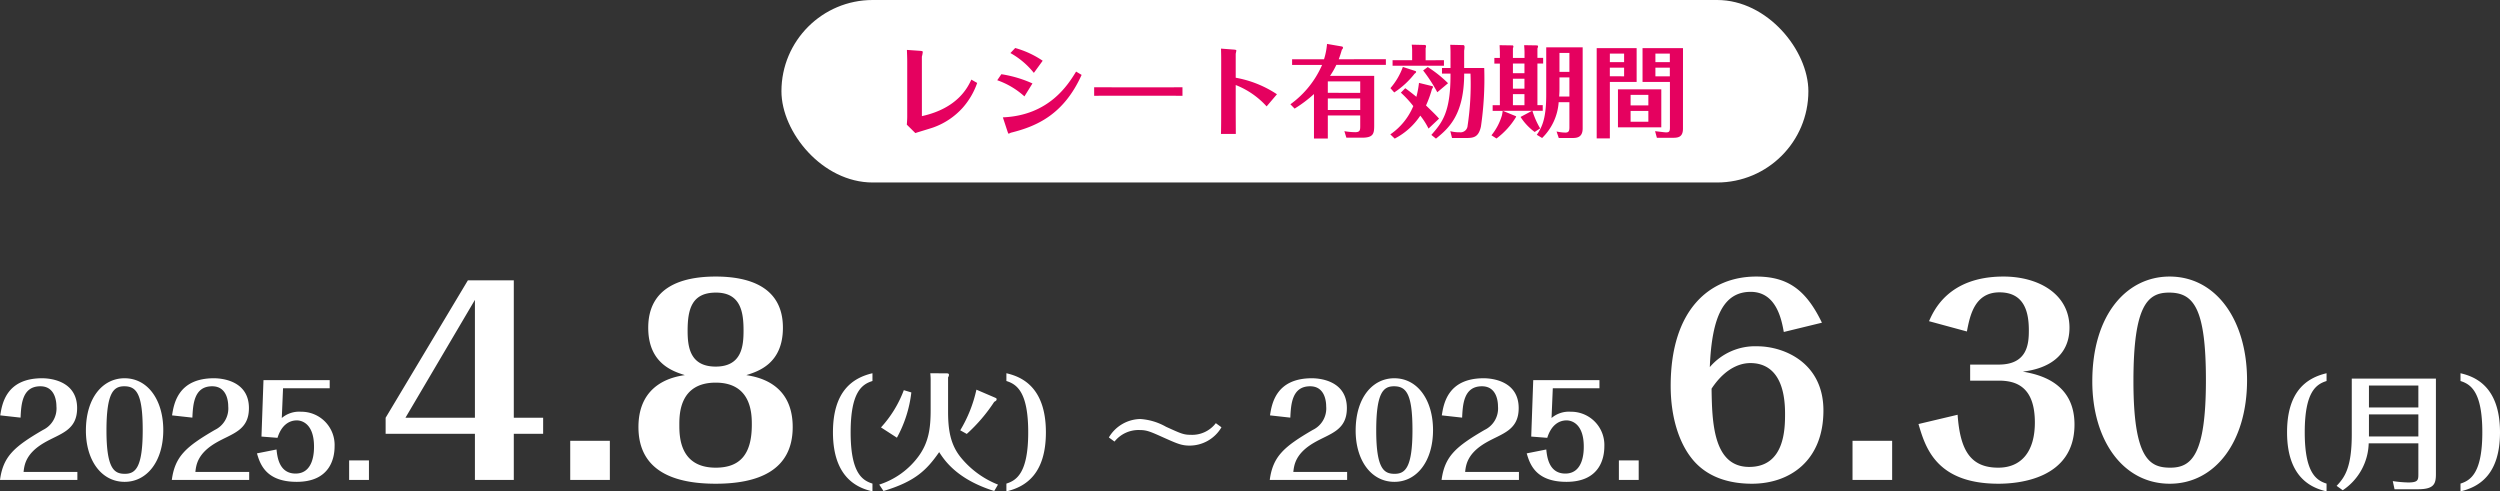
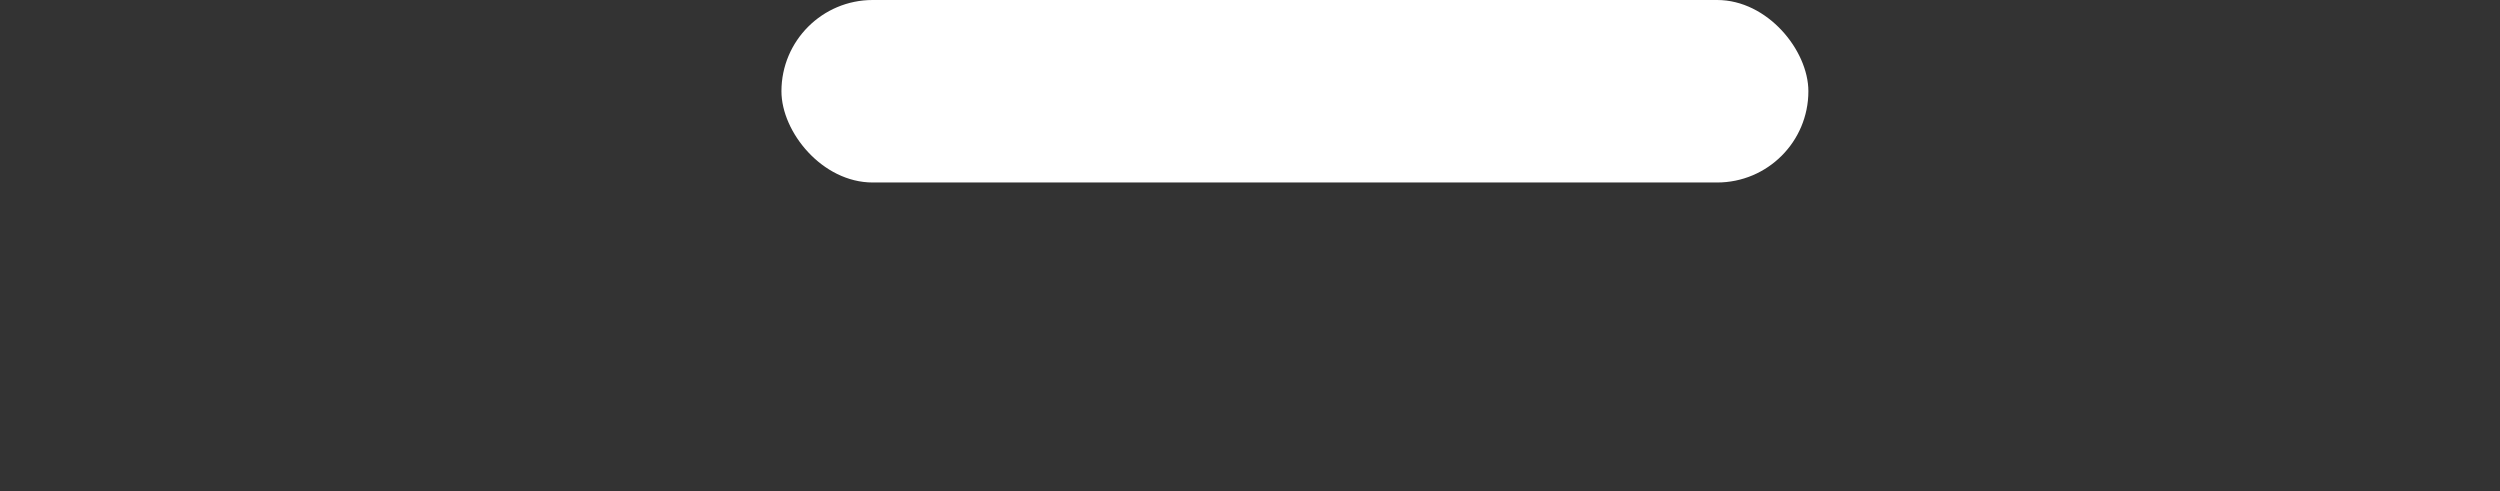
<svg xmlns="http://www.w3.org/2000/svg" width="398.7" height="78.364" viewBox="0 0 398.7 78.364">
  <rect x="0" y="0" width="398.7" height="78.364" fill="#333333" stroke="none" />
  <g id="グループ_339" data-name="グループ 339" transform="translate(-63.48 -703.304)">
    <g id="グループ_152" data-name="グループ 152">
-       <path id="パス_400" data-name="パス 400" d="M-193.18,0V-1.28h-8.58c.12-1.1.34-2.94,3.3-4.66,2.5-1.46,5.24-1.9,5.24-5.52,0-4.3-4.18-4.76-5.58-4.76-5.78,0-6.4,4.16-6.68,5.92l3.24.36c.1-2.08.24-5,3.16-5,2.52,0,2.56,2.78,2.56,3.2a3.8,3.8,0,0,1-2.14,3.76c-4.64,2.7-6.36,4.24-6.86,7.98Zm13.7-7.96c0-4.72-2.42-8.26-6.18-8.26-3.42,0-6.16,3.04-6.16,8.36,0,4.68,2.44,8.16,6.18,8.16C-182.06.3-179.48-3-179.48-7.96Zm-3.28,0c0,5.96-1.14,6.98-2.84,6.98-1.64,0-2.94-.68-2.94-6.9,0-6.06,1.14-7.06,2.84-7.06C-183.74-14.94-182.76-13.7-182.76-7.96ZM-165.78,0V-1.28h-8.58c.12-1.1.34-2.94,3.3-4.66,2.5-1.46,5.24-1.9,5.24-5.52,0-4.3-4.18-4.76-5.58-4.76-5.78,0-6.4,4.16-6.68,5.92l3.24.36c.1-2.08.24-5,3.16-5,2.52,0,2.56,2.78,2.56,3.2a3.8,3.8,0,0,1-2.14,3.76c-4.64,2.7-6.36,4.24-6.86,7.98Zm1.96-6.92,2.56.2c.6-1.96,1.8-2.78,3.08-2.78.8,0,2.74.52,2.74,4.18,0,.7,0,4.3-2.94,4.3-2.64,0-2.92-2.7-3.04-3.84l-3.12.62c.48,1.62,1.36,4.54,6.34,4.54,5.28,0,6.04-3.72,6.04-5.64a5.3,5.3,0,0,0-5.34-5.54,4.274,4.274,0,0,0-3.08,1l.2-4.74h7.44v-1.3H-163.5Zm17.14,3.8h-3.16V0h3.16ZM-129.78,0h6.2V-7.36h4.68V-9.92h-4.68V-31.84h-7.32L-144.02-9.92v2.56h14.24Zm-11.08-9.92,11.08-18.8v18.8Zm32.6,3.68h-6.32V0h6.32ZM-86.5-16.72c1.92-.6,5.84-1.84,5.84-7.56,0-6.6-5.52-8.16-10.72-8.16-5.44,0-10.76,1.68-10.76,8.16,0,5.72,3.96,6.96,5.84,7.56-1.64.24-7.4,1.2-7.4,8.28C-103.7-1.32-97.86.6-91.38.6c6.6,0,12.28-2,12.28-9.04C-79.1-15.52-84.82-16.44-86.5-16.72Zm-4.88-1.36c-4.12,0-4.48-3.16-4.48-5.72,0-3.52.72-6.08,4.52-6.08,4.04,0,4.4,3.28,4.4,6.08C-86.94-21.36-87.22-18.08-91.38-18.08Zm0,16.12c-5.8,0-5.8-5.08-5.8-6.84,0-1.64,0-6.72,5.8-6.72,5.76,0,5.76,5.08,5.76,6.72C-85.62-4.04-87.54-1.96-91.38-1.96Zm25,2.54c-1.66-.52-3.48-1.74-3.48-8.18,0-6.46,1.82-7.66,3.48-8.18v-1.24c-3.14.74-6.3,2.84-6.3,9.42,0,7.46,4.16,8.92,6.3,9.42Zm5-14.9a18.28,18.28,0,0,1-3.64,5.94l2.54,1.64a19.637,19.637,0,0,0,2.3-7.22Zm11.58-.08a21.516,21.516,0,0,1-2.58,6.48l1.04.58a26.041,26.041,0,0,0,4.38-5.12c.26-.14.38-.22.38-.4,0-.16-.06-.18-.28-.28Zm-7.36-2.62a9.757,9.757,0,0,1,.06,1.24v4.62c0,2.9-.3,5.16-1.94,7.4A12.515,12.515,0,0,1-65.3.74l.68,1.02c5.08-1.52,6.9-3.36,8.88-6.2.8,1.24,2.8,4.34,8.78,6.2l.6-1.02a14.557,14.557,0,0,1-5.92-4.32c-1.64-2.02-2.04-4.32-2.04-7.3v-5.48a.805.805,0,0,0,.14-.38c0-.26-.2-.26-.36-.26Zm12.14,1.24c1.66.52,3.48,1.74,3.48,8.18,0,6.46-1.84,7.66-3.48,8.18V1.82c3.14-.74,6.3-2.84,6.3-9.42,0-7.46-4.16-8.92-6.3-9.42Zm17.24,9.66a4.9,4.9,0,0,1,4.04-1.84c1.1,0,1.7.26,3.7,1.16,2.24,1,2.94,1.32,4.24,1.32A5.893,5.893,0,0,0-10.72-8.4l-.9-.66a4.733,4.733,0,0,1-4,1.86c-1.14,0-1.56-.2-3.94-1.28a9.55,9.55,0,0,0-4.1-1.24,5.956,5.956,0,0,0-5.02,2.94ZM9.32,0V-1.28H.74c.12-1.1.34-2.94,3.3-4.66,2.5-1.46,5.24-1.9,5.24-5.52,0-4.3-4.18-4.76-5.58-4.76-5.78,0-6.4,4.16-6.68,5.92l3.24.36c.1-2.08.24-5,3.16-5,2.52,0,2.56,2.78,2.56,3.2A3.8,3.8,0,0,1,3.84-7.98C-.8-5.28-2.52-3.74-3.02,0Zm13.7-7.96c0-4.72-2.42-8.26-6.18-8.26-3.42,0-6.16,3.04-6.16,8.36C10.68-3.18,13.12.3,16.86.3,20.44.3,23.02-3,23.02-7.96Zm-3.28,0C19.74-2,18.6-.98,16.9-.98c-1.64,0-2.94-.68-2.94-6.9,0-6.06,1.14-7.06,2.84-7.06C18.76-14.94,19.74-13.7,19.74-7.96ZM36.72,0V-1.28H28.14c.12-1.1.34-2.94,3.3-4.66,2.5-1.46,5.24-1.9,5.24-5.52,0-4.3-4.18-4.76-5.58-4.76-5.78,0-6.4,4.16-6.68,5.92l3.24.36c.1-2.08.24-5,3.16-5,2.52,0,2.56,2.78,2.56,3.2a3.8,3.8,0,0,1-2.14,3.76C26.6-5.28,24.88-3.74,24.38,0Zm1.96-6.92,2.56.2c.6-1.96,1.8-2.78,3.08-2.78.8,0,2.74.52,2.74,4.18,0,.7,0,4.3-2.94,4.3-2.64,0-2.92-2.7-3.04-3.84l-3.12.62C38.44-2.62,39.32.3,44.3.3c5.28,0,6.04-3.72,6.04-5.64A5.3,5.3,0,0,0,45-10.88a4.274,4.274,0,0,0-3.08,1l.2-4.74h7.44v-1.3H39Zm17.14,3.8H52.66V0h3.16ZM85.04-25.08c-2.56-5.32-5.52-7.36-10.48-7.36-7.36,0-13.64,5.2-13.64,17.44,0,5.12,1.4,9,3.2,11.36C66.64-.28,70.52.6,73.88.6c5.96,0,11.4-3.6,11.4-11.68,0-7.68-6.36-10.24-10.56-10.24A9.5,9.5,0,0,0,67.16-18c.32-8.12,2.24-12,6.52-12,4.08,0,4.92,4.4,5.28,6.4ZM67.44-14.56c2.64-4,5.48-4.08,6.2-4.08,3.28,0,5.52,2.36,5.52,8.04,0,2.32,0,8.52-5.72,8.52C67.68-2.08,67.52-9.28,67.44-14.56Zm28.8,8.32H89.92V0h6.32ZM108.68-18.4v2.56h4.56c2.72,0,5.76.92,5.76,6.68,0,4.64-2.16,7.2-5.84,7.2-4.36,0-6.08-2.68-6.48-8.44l-6.24,1.48C101.52-5.28,103.2.6,113.2.6c3.28,0,12.12-.8,12.12-9.44,0-6.96-6.08-8.04-8.24-8.44,3.84-.44,7.44-2.36,7.44-7,0-5.4-4.96-8.16-10.52-8.16-8.84,0-11.16,5.52-11.88,7.12l6.04,1.64c.48-2.48,1.2-6.24,5.2-6.24,4.16,0,4.68,3.48,4.68,6.08,0,2.08-.2,5.44-4.8,5.44Zm44.16,2.48c0-9.44-4.84-16.52-12.36-16.52-6.84,0-12.32,6.08-12.32,16.72C128.16-6.36,133.04.6,140.52.6,147.68.6,152.84-6,152.84-15.92Zm-6.56,0C146.28-4,144-1.96,140.6-1.96c-3.28,0-5.88-1.36-5.88-13.8,0-12.12,2.28-14.12,5.68-14.12C144.32-29.88,146.28-27.4,146.28-15.92ZM165.52.58c-1.66-.52-3.48-1.74-3.48-8.18,0-6.46,1.82-7.66,3.48-8.18v-1.24c-3.14.74-6.3,2.84-6.3,9.42,0,7.46,4.16,8.92,6.3,9.42Zm4.02-16.74v8.9c0,5.22-1.1,6.84-2.42,8.2l.98.7a9.285,9.285,0,0,0,4.14-7.48h7.92V-.92c0,.94-.06,1.32-1.62,1.32a18.724,18.724,0,0,1-2.46-.22l.28,1.3h3.74c2.56,0,2.86-.86,2.86-2.42V-16.16Zm10.62,4.6h-7.88v-3.5h7.88Zm0,4.62h-7.88v-3.52h7.88Zm6.72-8.84c1.66.52,3.48,1.74,3.48,8.18,0,6.46-1.84,7.66-3.48,8.18V1.82c3.14-.74,6.3-2.84,6.3-9.42,0-7.46-4.16-8.92-6.3-9.42Z" transform="translate(269 779.848)" fill="#fff" />
      <g id="グループ_147" data-name="グループ 147" transform="translate(185 -223)">
        <rect id="長方形_92" data-name="長方形 92" width="163.776" height="29.104" rx="14.552" transform="translate(3.104 926.304)" fill="#fff" />
-         <path id="パス_401" data-name="パス 401" d="M-58.5-11.664a4.577,4.577,0,0,0,.144-.736c0-.112-.064-.16-.448-.192l-2.08-.144c.016.608.048,1.2.048,1.856v8.816c0,.384-.032.816-.064,1.248l1.36,1.344c.448-.16,2.464-.752,2.864-.9A11.5,11.5,0,0,0-52-3.5a11.812,11.812,0,0,0,2.32-3.968L-50.608-8c-.544,1.168-2.128,4.56-7.888,5.824ZM-46.48-7.9a12.633,12.633,0,0,1,4.336,2.576l1.28-2.064a19.031,19.031,0,0,0-4.96-1.472Zm2.1-4.336A12.746,12.746,0,0,1-40.64-9.072l1.408-1.936a14.975,14.975,0,0,0-4.384-2.032ZM-44.832.3c.08.224.112.32.176.32s.336-.16.384-.16C-40.1-.576-35.856-2.48-33.024-8.752l-.88-.528c-1.264,2.064-4.288,6.992-11.68,7.3Zm13.808-5.712c.88-.016,1.232-.016,4.016-.016h6.1c1.024,0,3.008,0,3.968.016V-6.784c-1.3.016-2.752.016-4.016.016h-6.1c-.5,0-2.848-.016-3.968-.016Zm20.256,2.672c0,1.008,0,2.4-.032,3.408h2.368c0-.4-.016-3.216-.016-3.344V-7.136A13.109,13.109,0,0,1-3.52-3.728l1.648-1.936A17.407,17.407,0,0,0-8.448-8.3V-12.08c0-.08.1-.48.1-.56,0-.112-.224-.128-.336-.144l-2.112-.16c.016.416.032.928.032,2ZM7.984-11.248c.208-.56.336-.96.5-1.536a.4.4,0,0,0,.176-.3c0-.16-.128-.192-.224-.208l-2.32-.4a11.4,11.4,0,0,1-.48,2.448H.544v.9H5.328A15.23,15.23,0,0,1,.272-4.064l.672.688A20.347,20.347,0,0,0,4.032-5.7v7.1H6.24v-3.68h5.168V-.64c0,.656,0,1.024-.8,1.024A10.589,10.589,0,0,1,8.88.224l.32,1.04h2.5c1.808,0,1.936-.656,1.936-1.936v-7.92H6.592A12.22,12.22,0,0,0,7.6-10.352h7.9v-.9Zm3.424,6.256v1.84H6.24v-1.84Zm-5.168-.9V-7.712h5.168v1.824ZM25.808-9.856h-1.36v.9h1.36V-8.7c0,6-1.376,7.6-3.056,9.52l.736.592c2-1.616,4.5-3.776,4.5-10.368h1.008a44.719,44.719,0,0,1-.464,8.32A1.126,1.126,0,0,1,27.264.4,5.384,5.384,0,0,1,25.776.224l.272,1.088h2.32c1.2,0,1.92-.192,2.288-1.808a52.806,52.806,0,0,0,.528-9.36h-3.2v-2.768a4.546,4.546,0,0,0,.064-.56c0-.144-.032-.32-.208-.32l-2.08-.048c.016.208.048.736.048,1.248ZM21.84-11.088v-1.92A.94.94,0,0,0,21.9-13.3c0-.128-.064-.224-.176-.224l-2.1-.048a7.855,7.855,0,0,1,.064.848v1.632h-3.12v.88h8.192v-.88ZM17.888-5.92a16.675,16.675,0,0,1,1.984,2.144A10.22,10.22,0,0,1,16.208.736l.7.672a10.917,10.917,0,0,0,4.08-3.664A11.378,11.378,0,0,1,22.3-.192l1.68-1.584c-.48-.544-.64-.7-2.08-2.1a17.693,17.693,0,0,0,.96-2.656.363.363,0,0,0,.144-.288c0-.064-.032-.128-.064-.128l-2.16-.528a15.313,15.313,0,0,1-.416,2.224c-.576-.48-1.168-.944-1.776-1.376Zm.32-4.1A10.609,10.609,0,0,1,16.224-6.64l.608.688A13.576,13.576,0,0,0,20.08-8.944c.08-.048.24-.16.24-.288,0-.064-.048-.112-.128-.144Zm3.232.56A24.658,24.658,0,0,1,23.7-5.984l1.712-1.44A18.728,18.728,0,0,0,22.176-10Zm14.32-2v-1.52a1.409,1.409,0,0,0,.08-.3c0-.08-.064-.176-.128-.176l-2.08-.032c.016.176.048.976.048,1.168v.864H32.8v.9h.88v6.64H32.528v.9h1.6A5.818,5.818,0,0,1,34-2.272,9.114,9.114,0,0,1,32.336.88l.8.512a12.026,12.026,0,0,0,3.136-3.456.107.107,0,0,0-.064-.112l-2.064-.848h4.672l-1.84.976a9.036,9.036,0,0,0,2.256,2.4L40.1-.224a12.962,12.962,0,0,1-1.232-2.8h1.648v-.9h-.848v-6.64h.912v-.9h-.912v-1.5a.979.979,0,0,0,.1-.336c0-.16-.176-.16-.3-.16l-1.92-.032c.032.336.064.864.064,1.136v.9ZM37.6-8.144V-6.56H35.76V-8.144Zm0-2.416v1.536H35.76V-10.56Zm0,4.88v1.76H35.76V-5.68ZM44.768-.368c0,.592-.144.816-.656.816A6.72,6.72,0,0,1,42.72.272l.352,1.04h2.1c.672,0,1.712,0,1.712-1.536V-13.152H41.072v7.536C41.072-2,40.5-.528,39.568.8l.848.512A8.809,8.809,0,0,0,43.056-4.4h1.712Zm0-4.928H43.136c.048-.688.048-.96.048-1.408V-8.352h1.584Zm-1.584-6.96h1.584v3.024H43.184Zm5.936-.768v14.4h2.1V-7.632h4.272v-5.392Zm2.1,2.24v-1.36h2.272v1.36Zm2.272.88v1.376H51.216V-9.9Zm9.392-3.12H56.432v5.392H60.8V-.368c0,.64-.112.784-.624.784-.208,0-1.44-.16-1.744-.192L58.72,1.28h2.4c.864,0,1.76,0,1.76-1.472Zm-4.4,2.24v-1.36h2.3v1.36Zm2.3.88v1.376h-2.3V-9.9ZM52.512-6.448V-.384h6.912V-6.448Zm2.016,2.56v-1.68H57.36v1.68Zm2.832.88V-1.28H54.528V-3.008Z" transform="translate(84 947)" fill="#e5015f" />
      </g>
    </g>
  </g>
</svg>